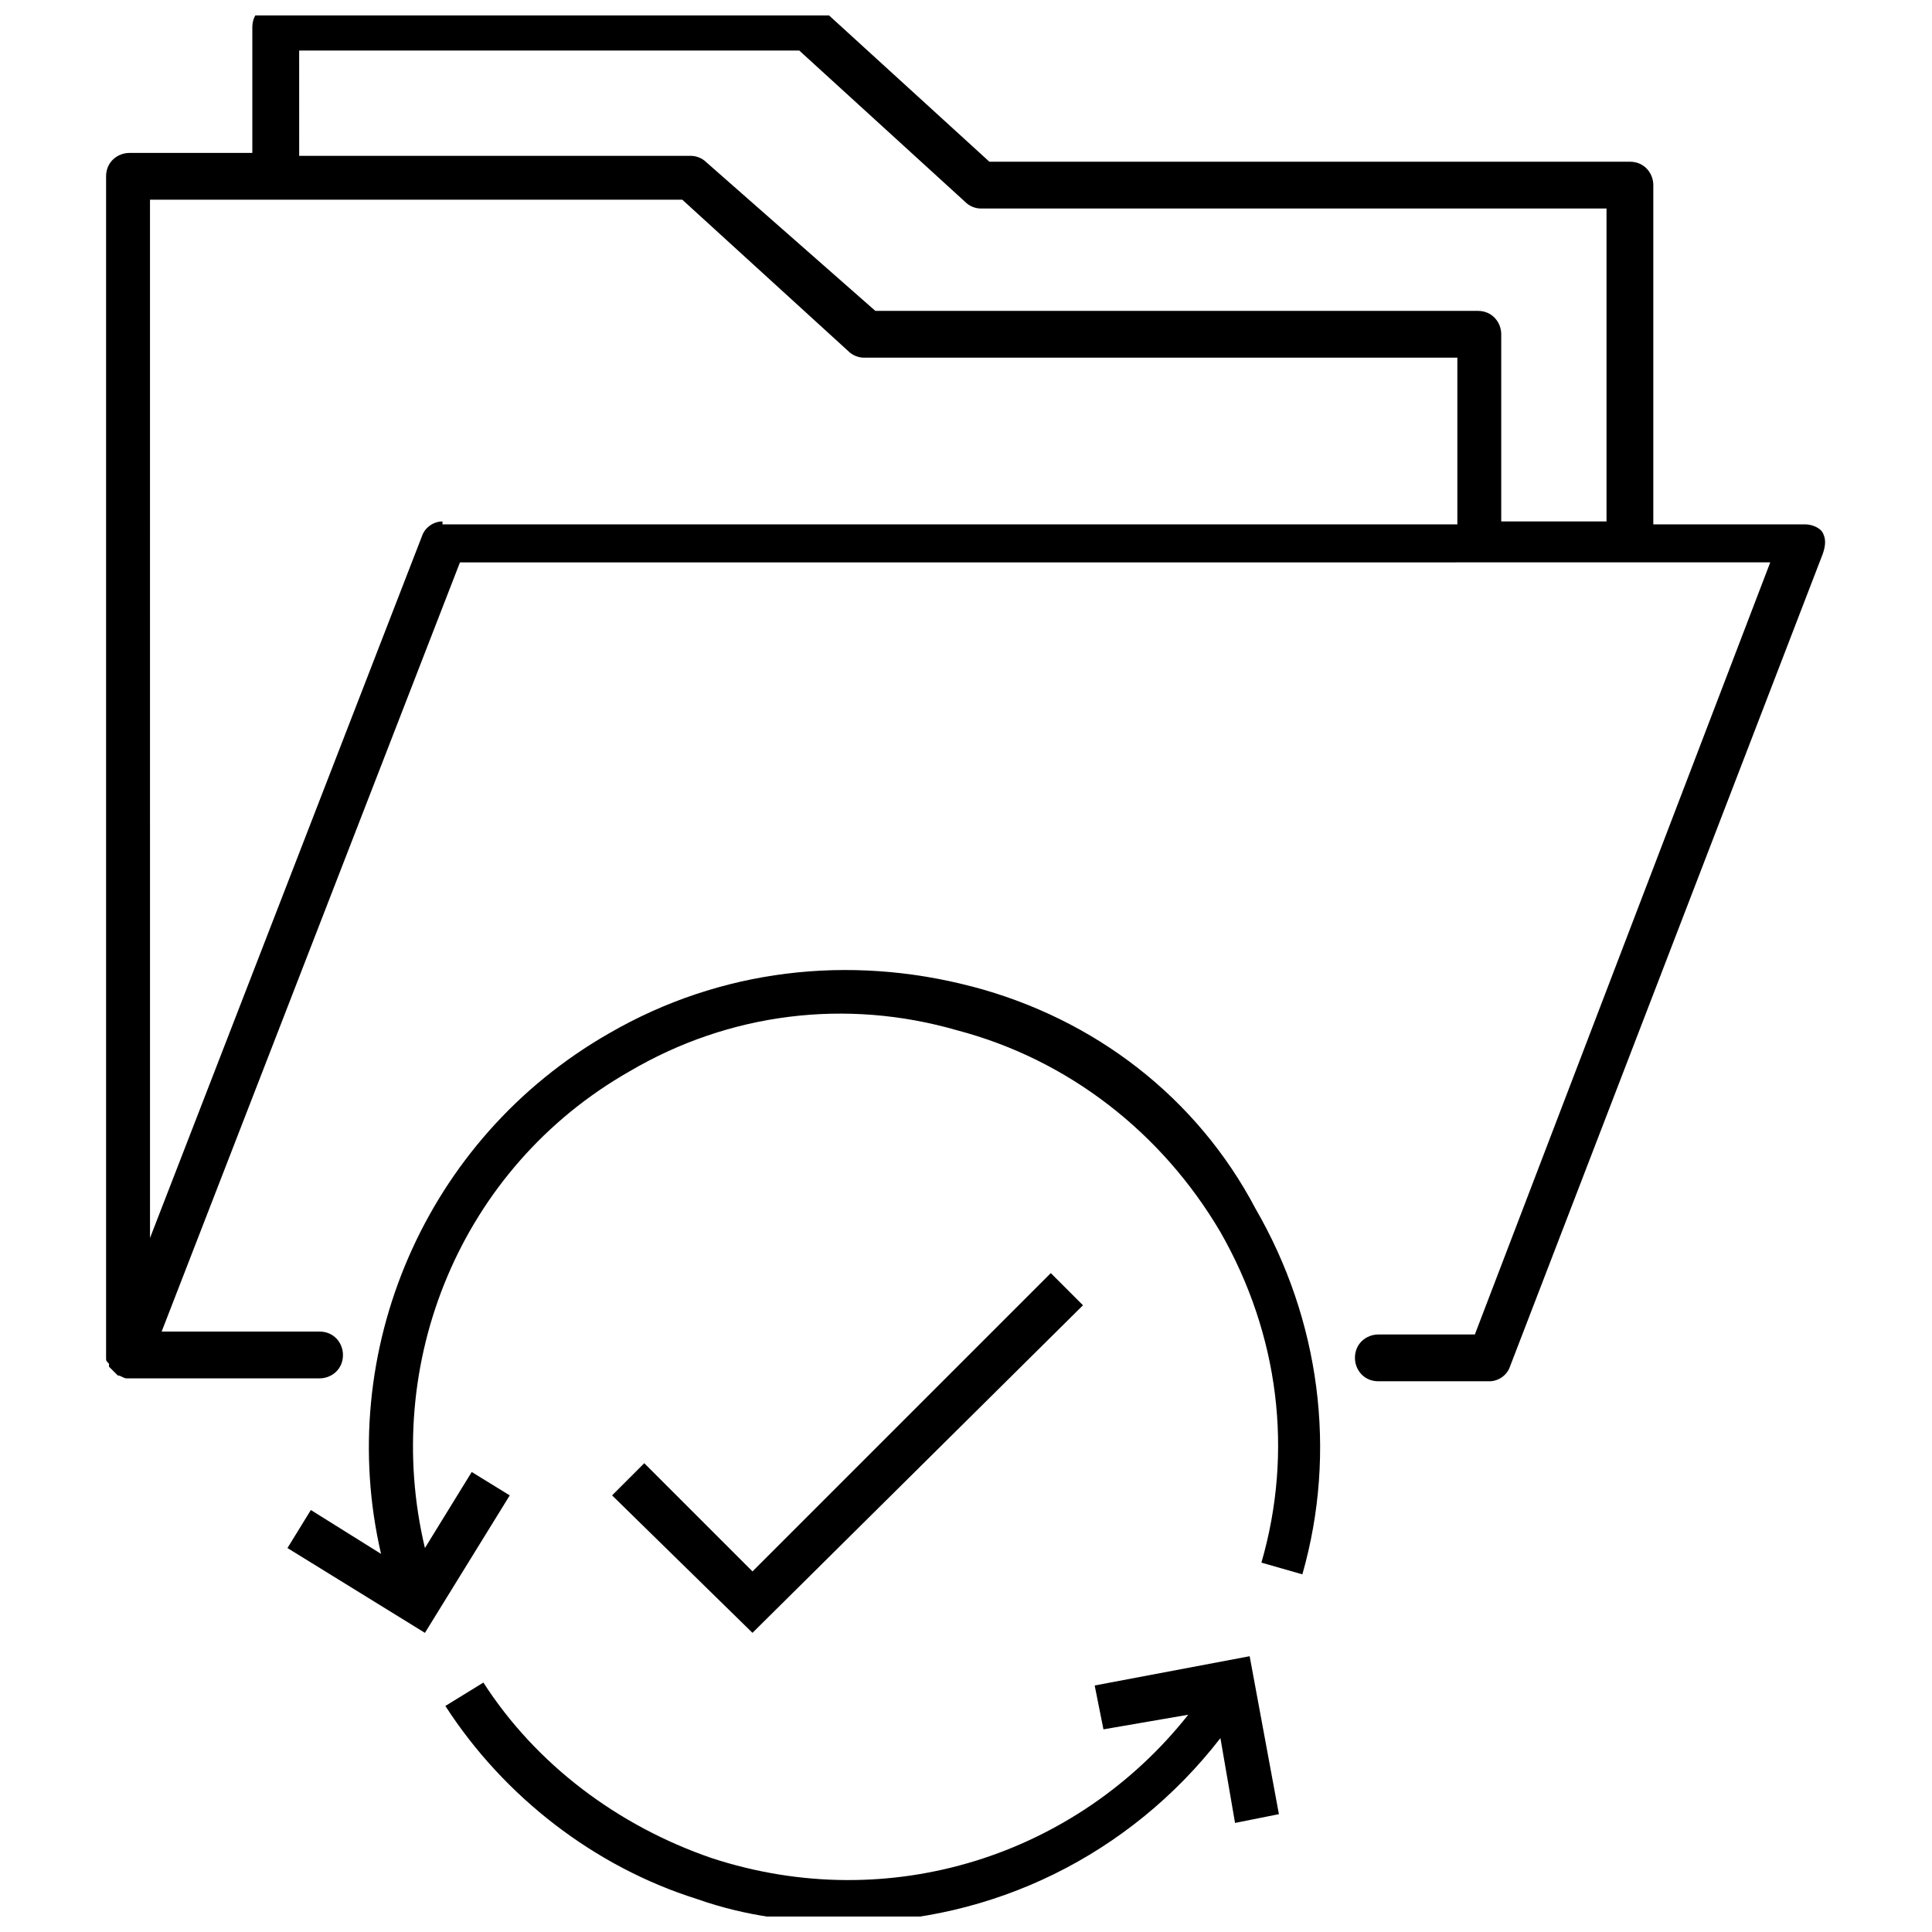
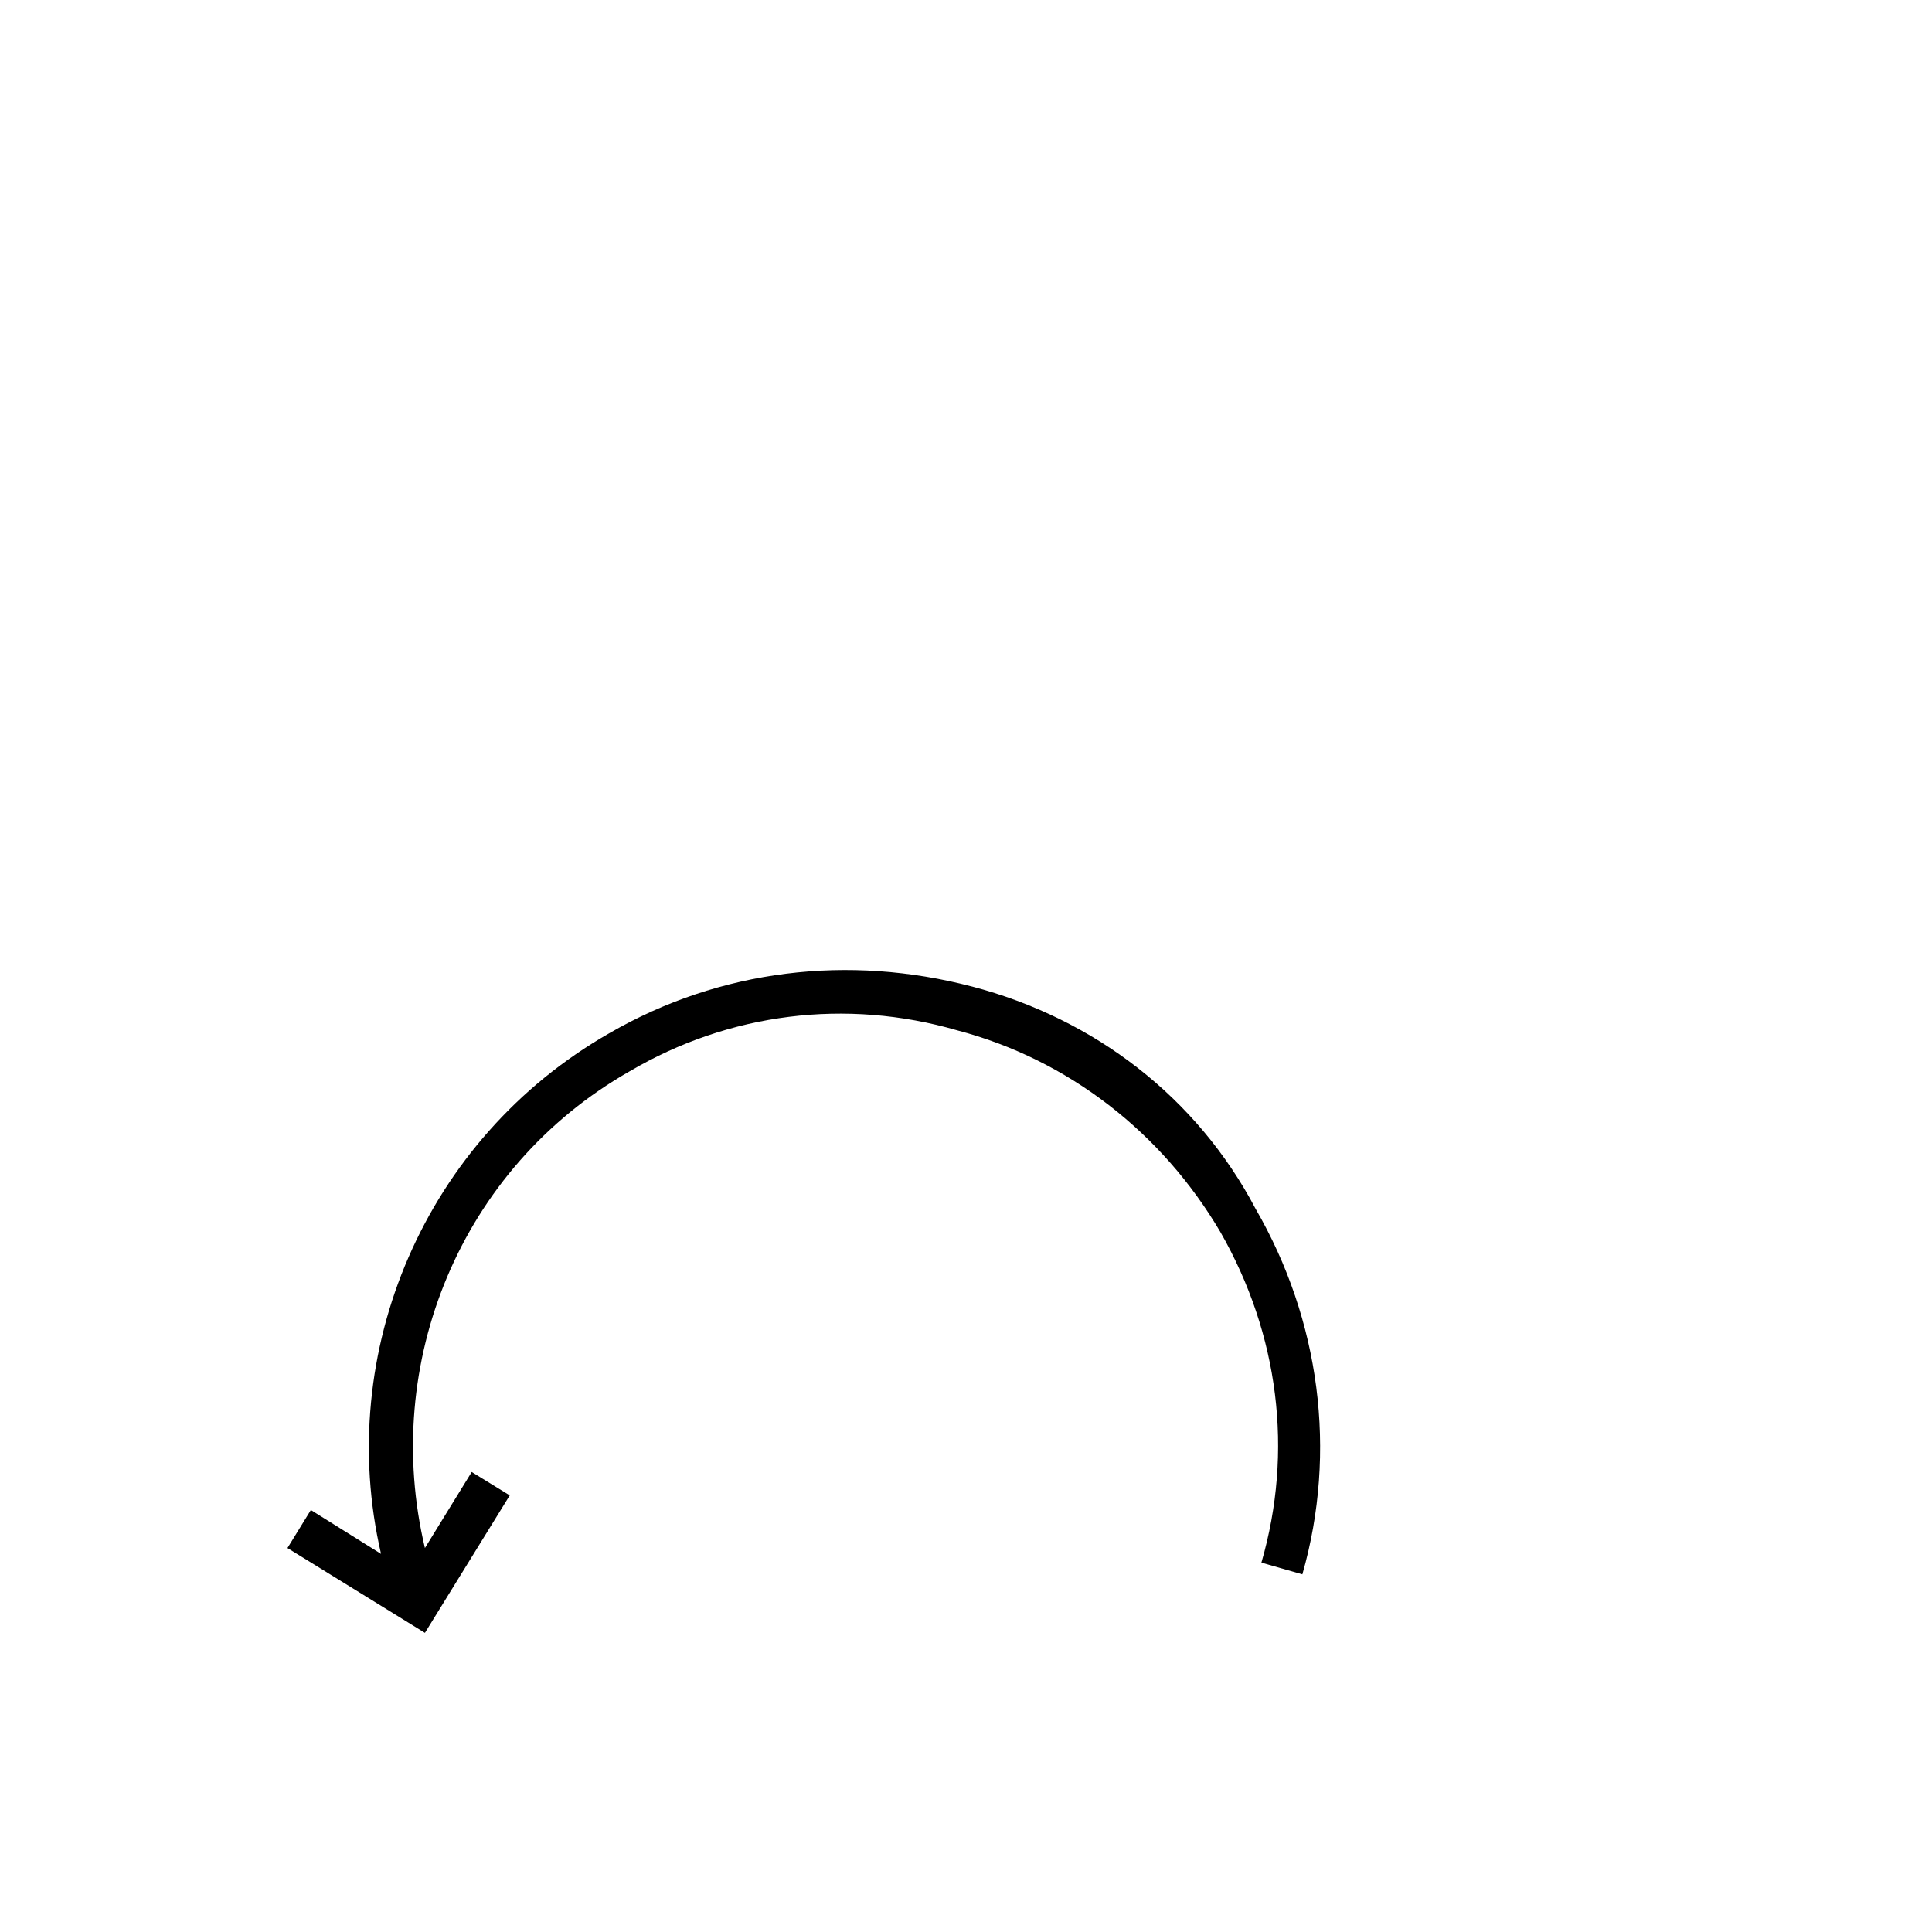
<svg xmlns="http://www.w3.org/2000/svg" width="800px" height="800px" version="1.1" viewBox="144 144 512 512">
  <defs>
    <clipPath id="b">
      <path d="m262 582h221v69.902h-221z" />
    </clipPath>
    <clipPath id="a">
-       <path d="m172 148.09h456v362.91h-456z" />
-     </clipPath>
+       </clipPath>
  </defs>
  <path d="m401.55 405.43c-32.555-8.527-66.656-4.652-96.113 12.402-48.832 27.902-72.859 84.484-60.457 137.96l-18.602-11.625-6.199 10.078 36.43 22.477 22.477-36.43-10.078-6.199-12.398 20.148c-11.625-48.832 9.301-100.76 54.258-126.34 26.352-15.5 57.355-19.379 86.809-10.852 29.453 7.75 54.258 27.129 69.758 53.48 15.5 27.129 19.379 58.133 10.852 87.586l10.852 3.102c9.301-32.555 4.652-67.434-12.402-96.887-15.5-29.453-42.629-50.383-75.184-58.906z" />
  <g clip-path="url(#b)">
-     <path d="m434.1 590.67 2.324 11.625 22.477-3.875c-29.449 37.203-79.055 53.48-126.34 37.98-24.805-8.527-46.504-24.805-60.457-46.504l-10.078 6.199c15.5 24.027 39.531 42.629 66.656 51.156 13.176 4.652 26.352 6.199 39.531 6.199 38.754 0 75.184-17.828 99.211-48.832l3.875 22.477 11.625-2.324-7.75-41.855z" />
-   </g>
+     </g>
  <g clip-path="url(#a)">
    <path d="m627.1 285.29c-0.773-1.551-3.102-2.324-4.652-2.324h-40.305v-89.91c0-3.102-2.324-6.199-6.199-6.199l-169.75-0.004-44.18-40.305c-0.773-0.773-2.324-1.551-3.875-1.551h-141.07c-3.102 0-6.199 2.324-6.199 6.199v33.328l-32.555 0.004c-3.102 0-6.199 2.324-6.199 6.199v312.36 0.773c0 0.773 0 0.773 0.773 1.551v0.773l2.324 2.324c0.773 0 1.551 0.773 2.324 0.773h51.156c3.102 0 6.199-2.324 6.199-6.199 0-3.102-2.324-6.199-6.199-6.199l-41.855 0.004 79.059-203.85 347.24-0.004-78.285 204.62h-25.578c-3.102 0-6.199 2.324-6.199 6.199 0 3.102 2.324 6.199 6.199 6.199h29.453c2.324 0 4.652-1.551 5.426-3.875l82.934-215.48c0.777-2.32 0.777-3.871 0.004-5.422zm-403.82-127.89h132.54l44.18 40.305c0.773 0.773 2.324 1.551 3.875 1.551h165.87v82.934h-27.902v-49.605c0-3.102-2.324-6.199-6.199-6.199h-159.67l-44.953-39.531c-0.773-0.773-2.324-1.551-3.875-1.551h-103.86zm37.98 124.79c-2.324 0-4.652 1.551-5.426 3.875l-72.082 186.02-0.004-275.16h141.07l44.18 40.305c0.773 0.773 2.324 1.551 3.875 1.551h157.34v44.18h-268.95z" />
  </g>
-   <path d="m431 489.91-8.527-8.527-79.059 79.059-28.68-28.676-8.527 8.523 37.207 36.43z" />
</svg>